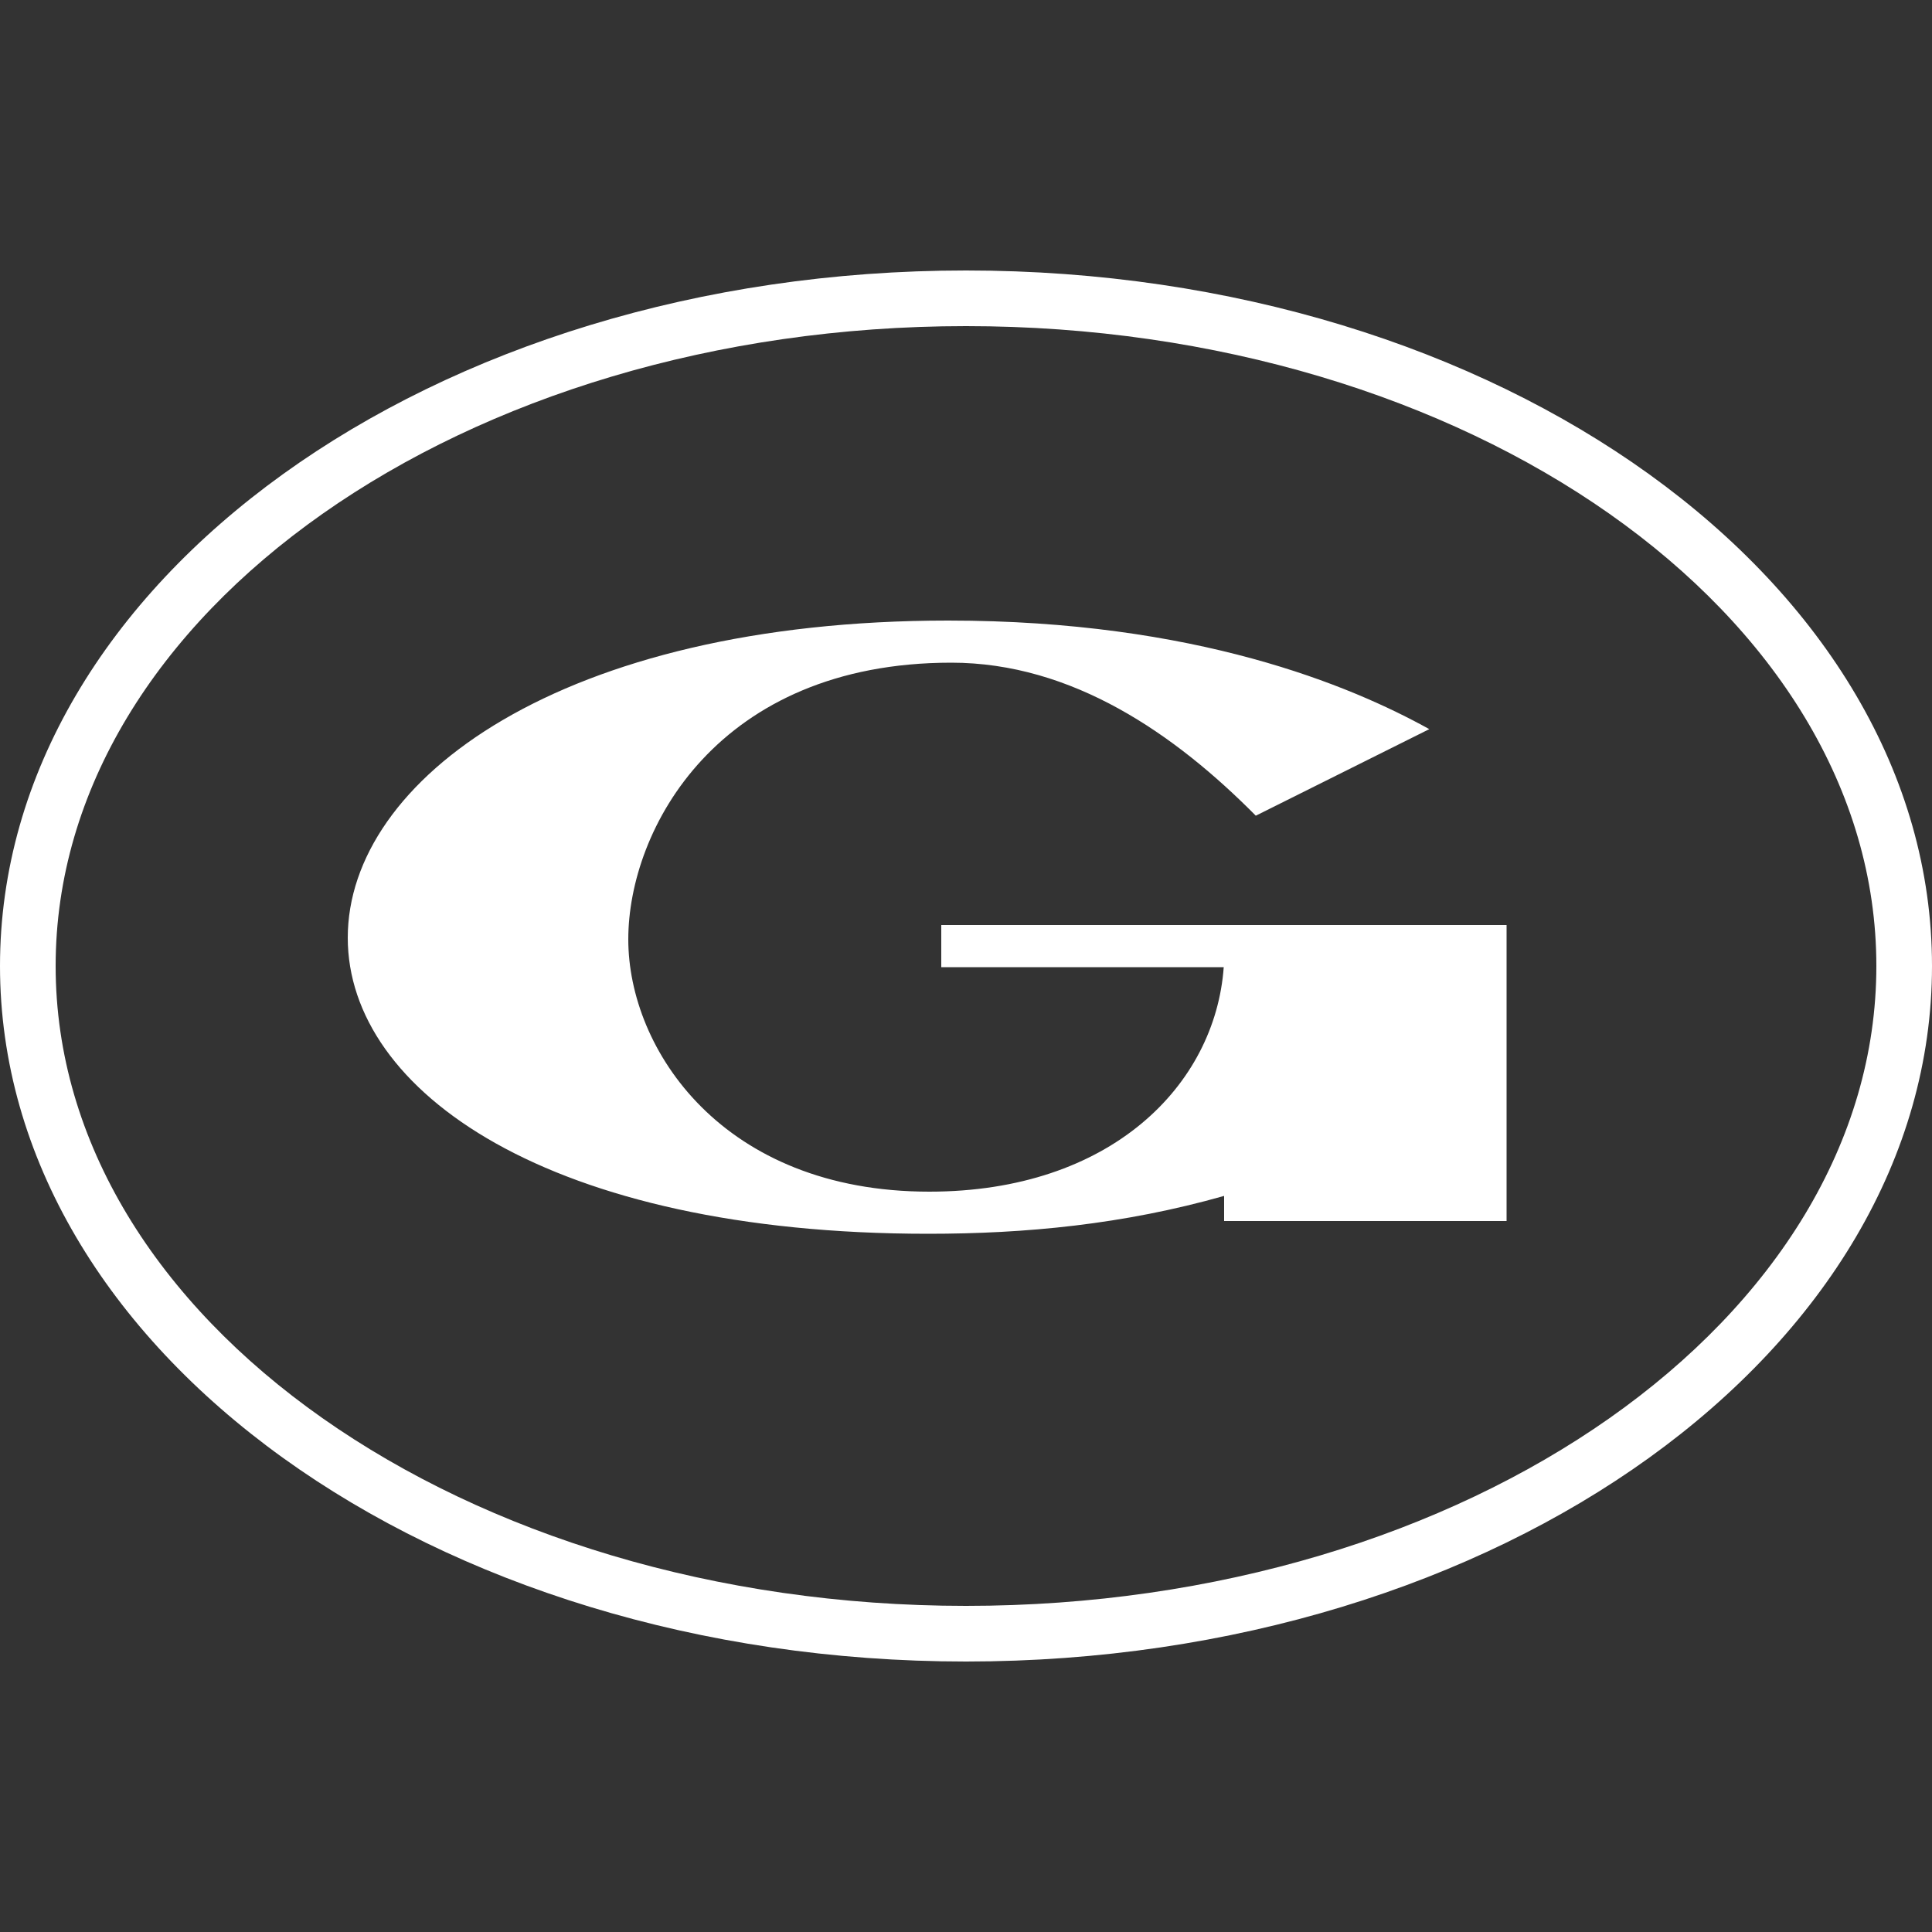
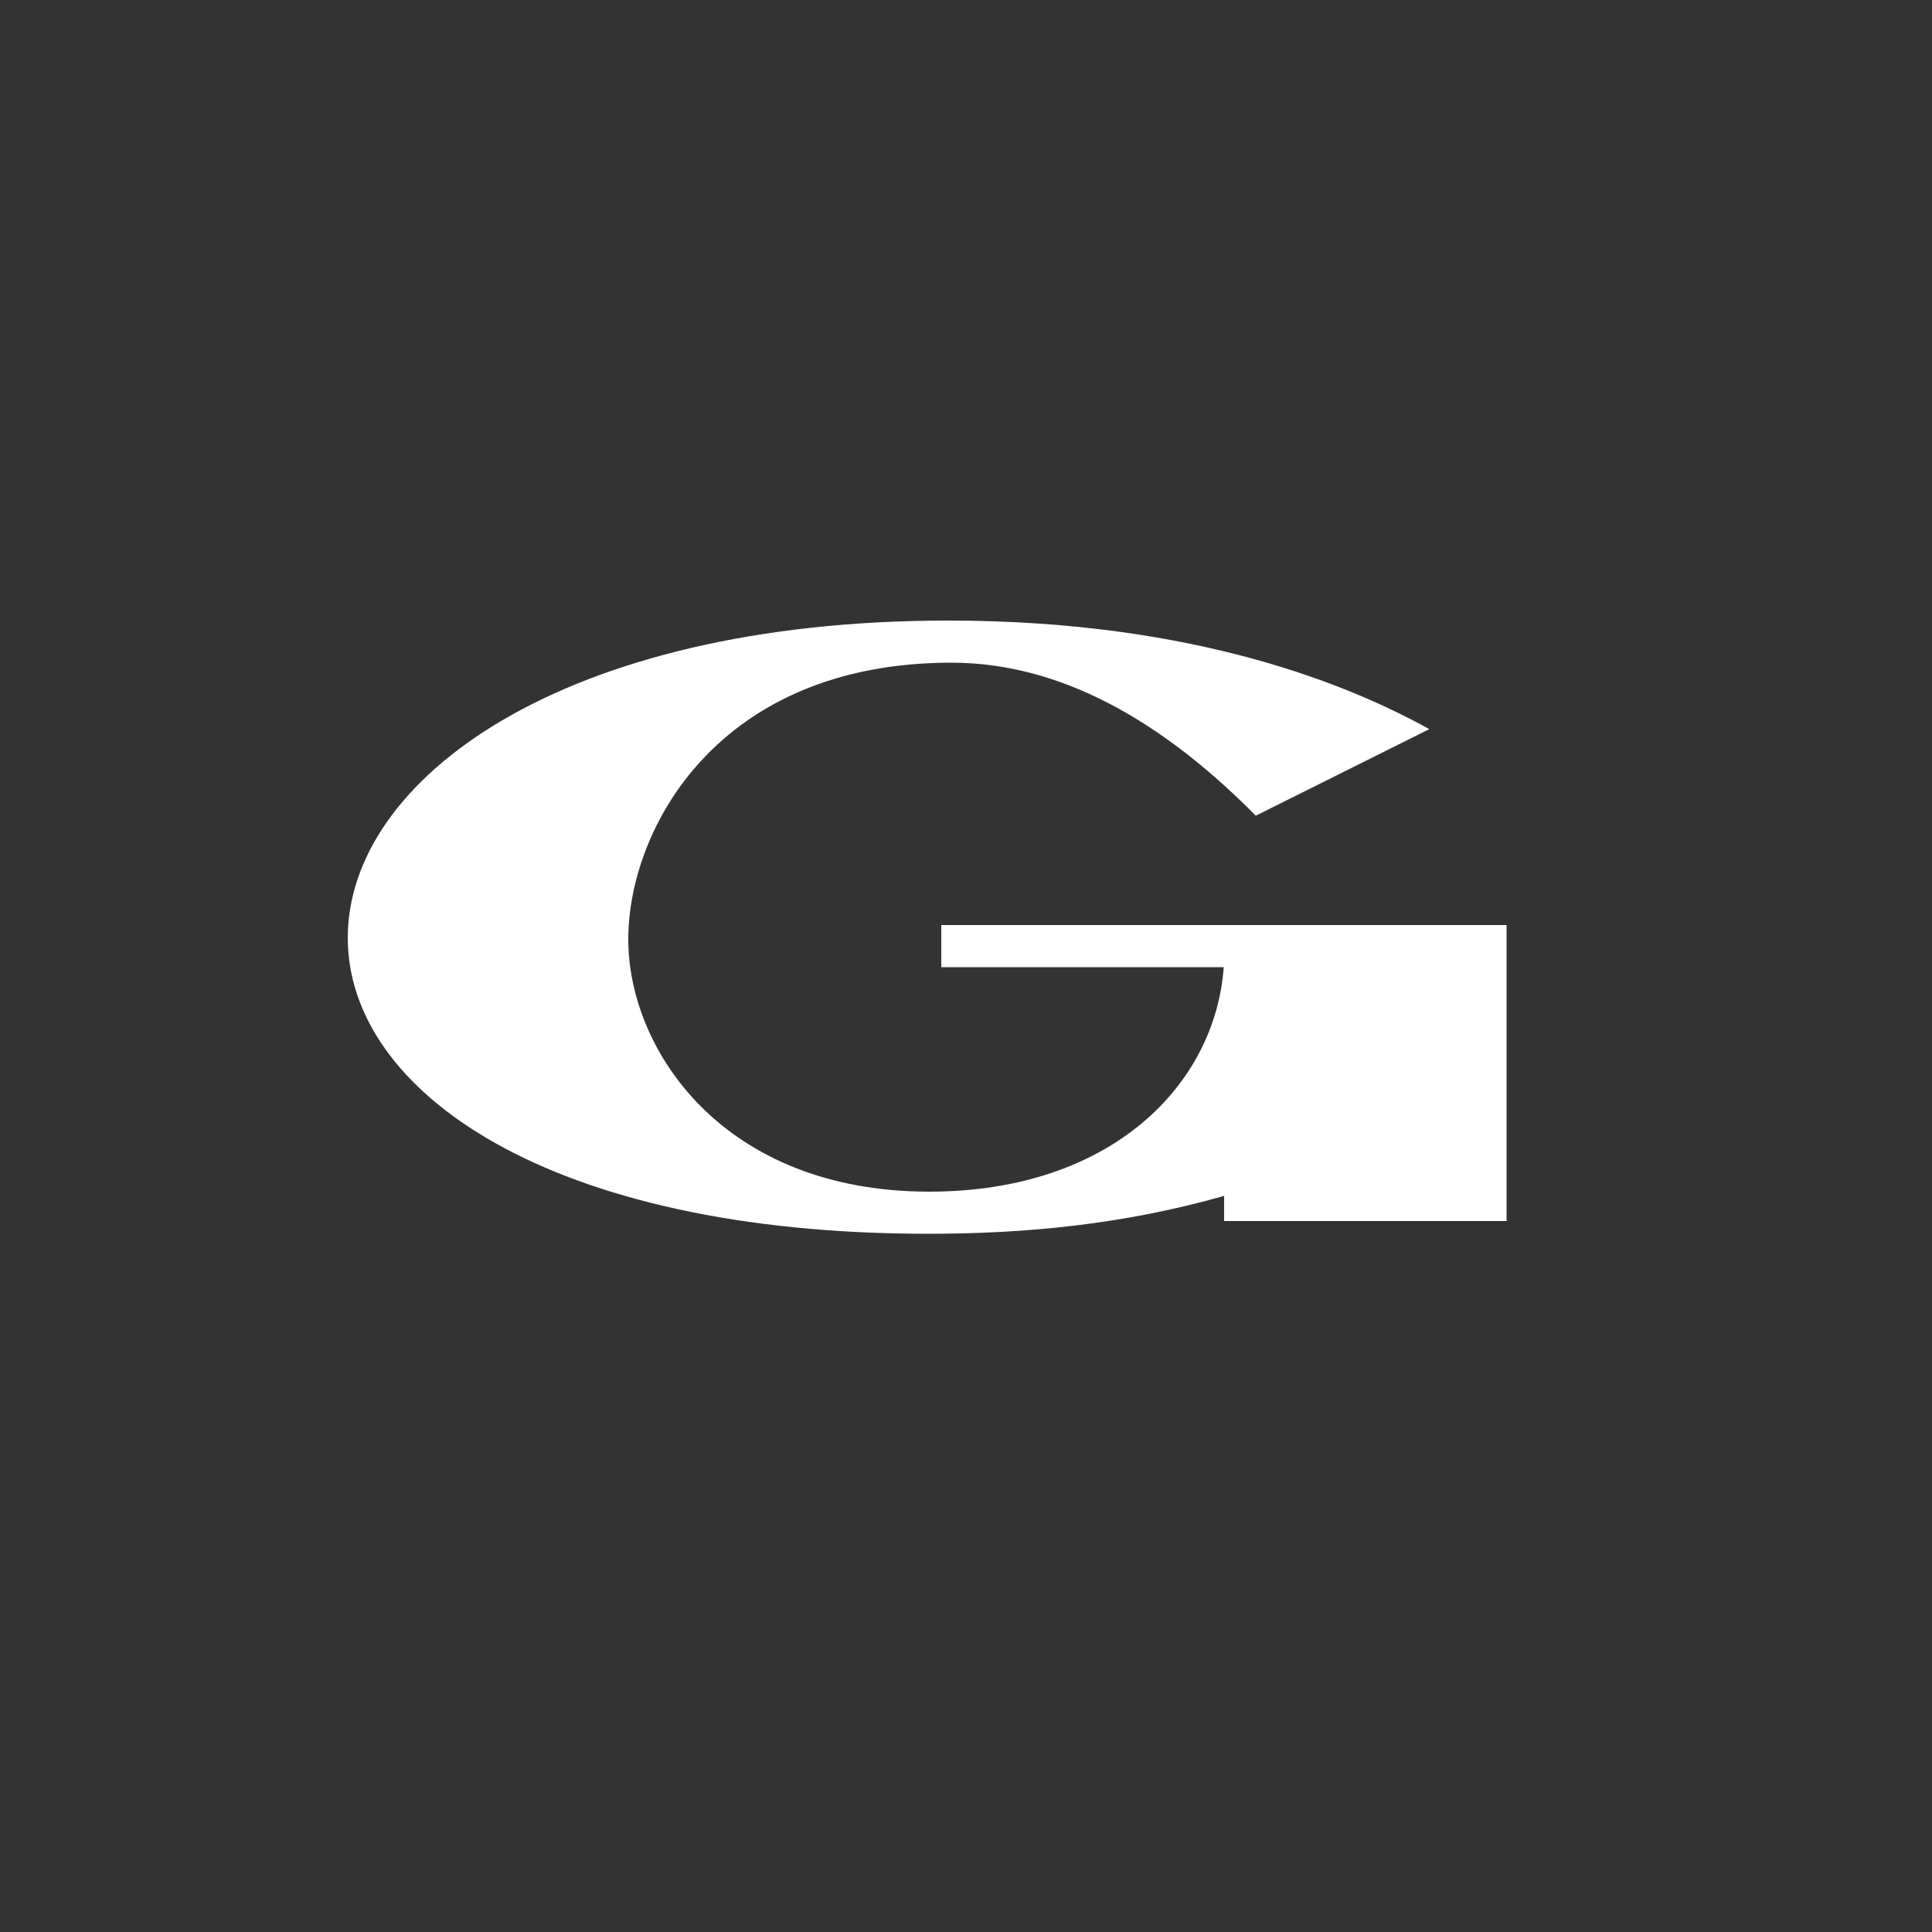
<svg xmlns="http://www.w3.org/2000/svg" data-bbox="0 7 50 36" viewBox="0 0 50 50" data-type="color">
  <rect x="0" y="0" width="50" height="50" fill="#333333" stroke="none" />
  <g>
    <path d="M9 24.27c0-4.09 5.53-8.21 15.54-8.21 6.4 0 10.41 1.68 12.45 2.81l-4.49 2.24c-2.09-2.11-4.75-3.96-7.88-3.96-6.05 0-8.36 4.31-8.36 7.16s2.44 6.53 7.79 6.53c4.7 0 7.4-2.76 7.62-5.81h-7.31v-1.09h14.63v7.66h-7.31v-.65c-2.61.74-5.14.98-7.66.98-9.8 0-15.02-3.68-15.02-7.66" fill="#ffffff" data-color="1" />
-     <path d="M25 8.44c12.99 0 23.56 7.43 23.56 16.56S37.99 41.56 25 41.56 1.44 34.13 1.44 25 12.01 8.44 25 8.44M25 7C11.19 7 0 15.06 0 25s11.19 18 25 18 25-8.06 25-18S38.81 7 25 7" fill="#ffffff" data-color="1" />
  </g>
</svg>